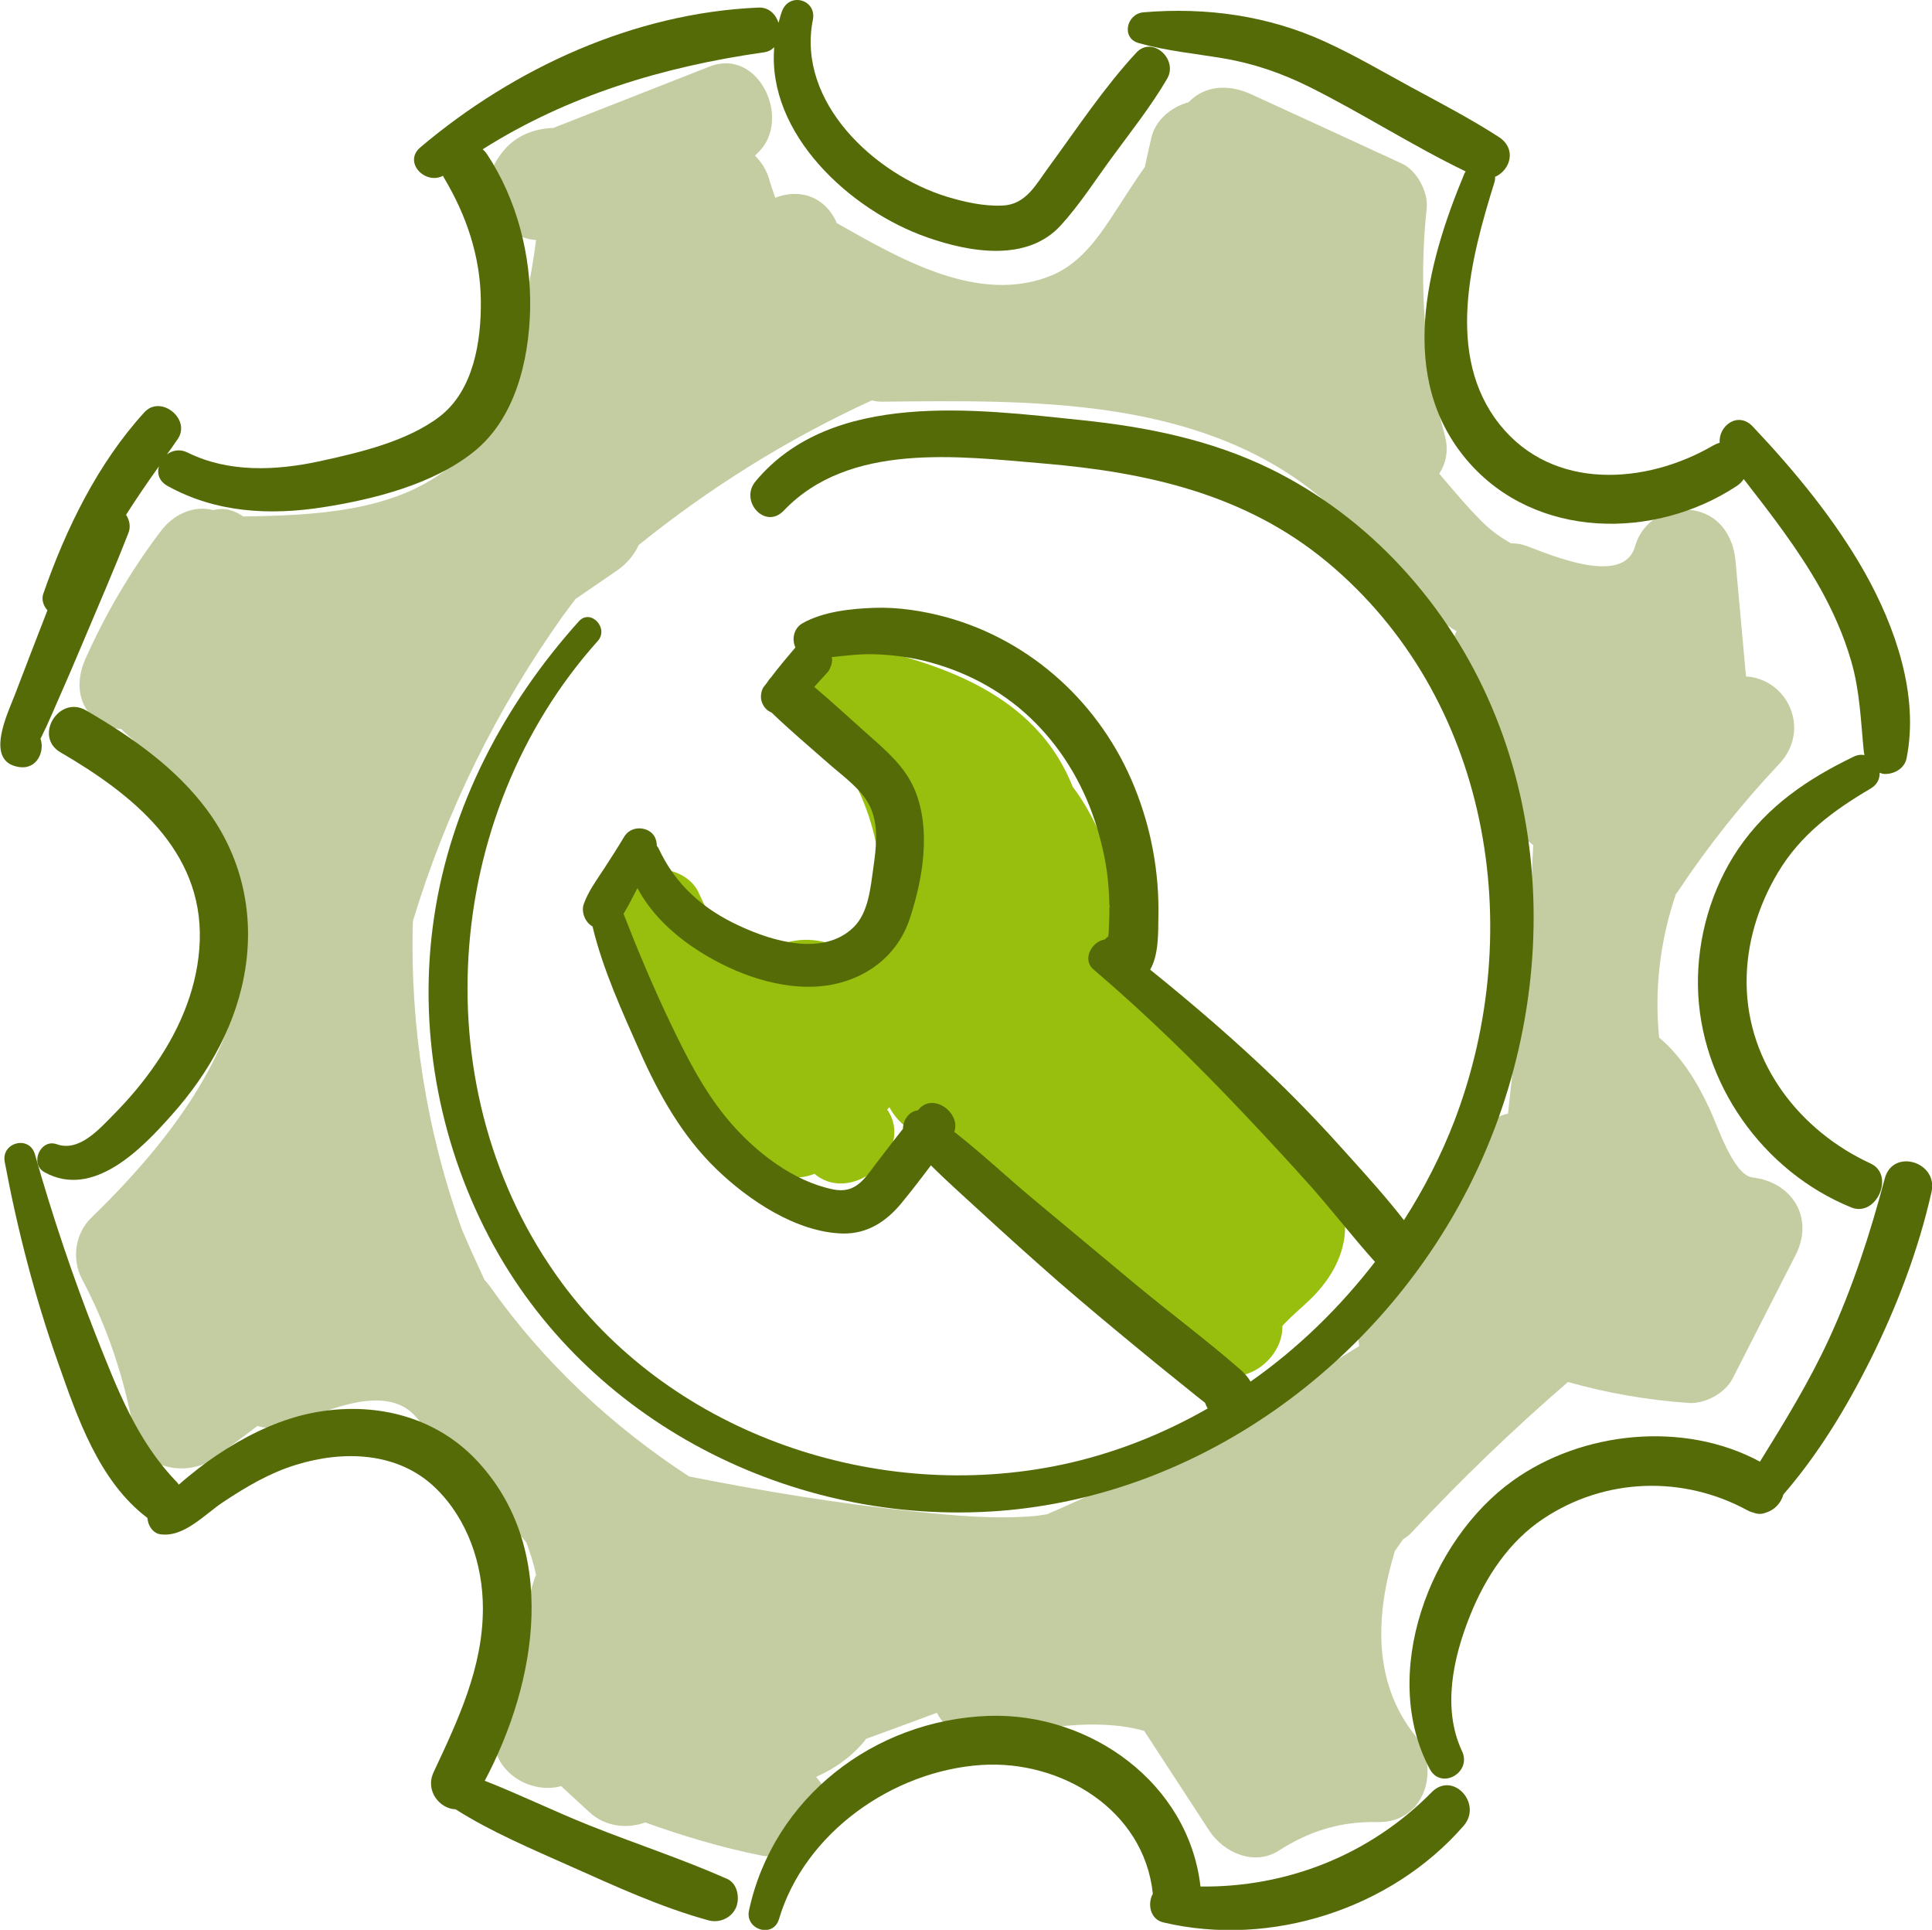
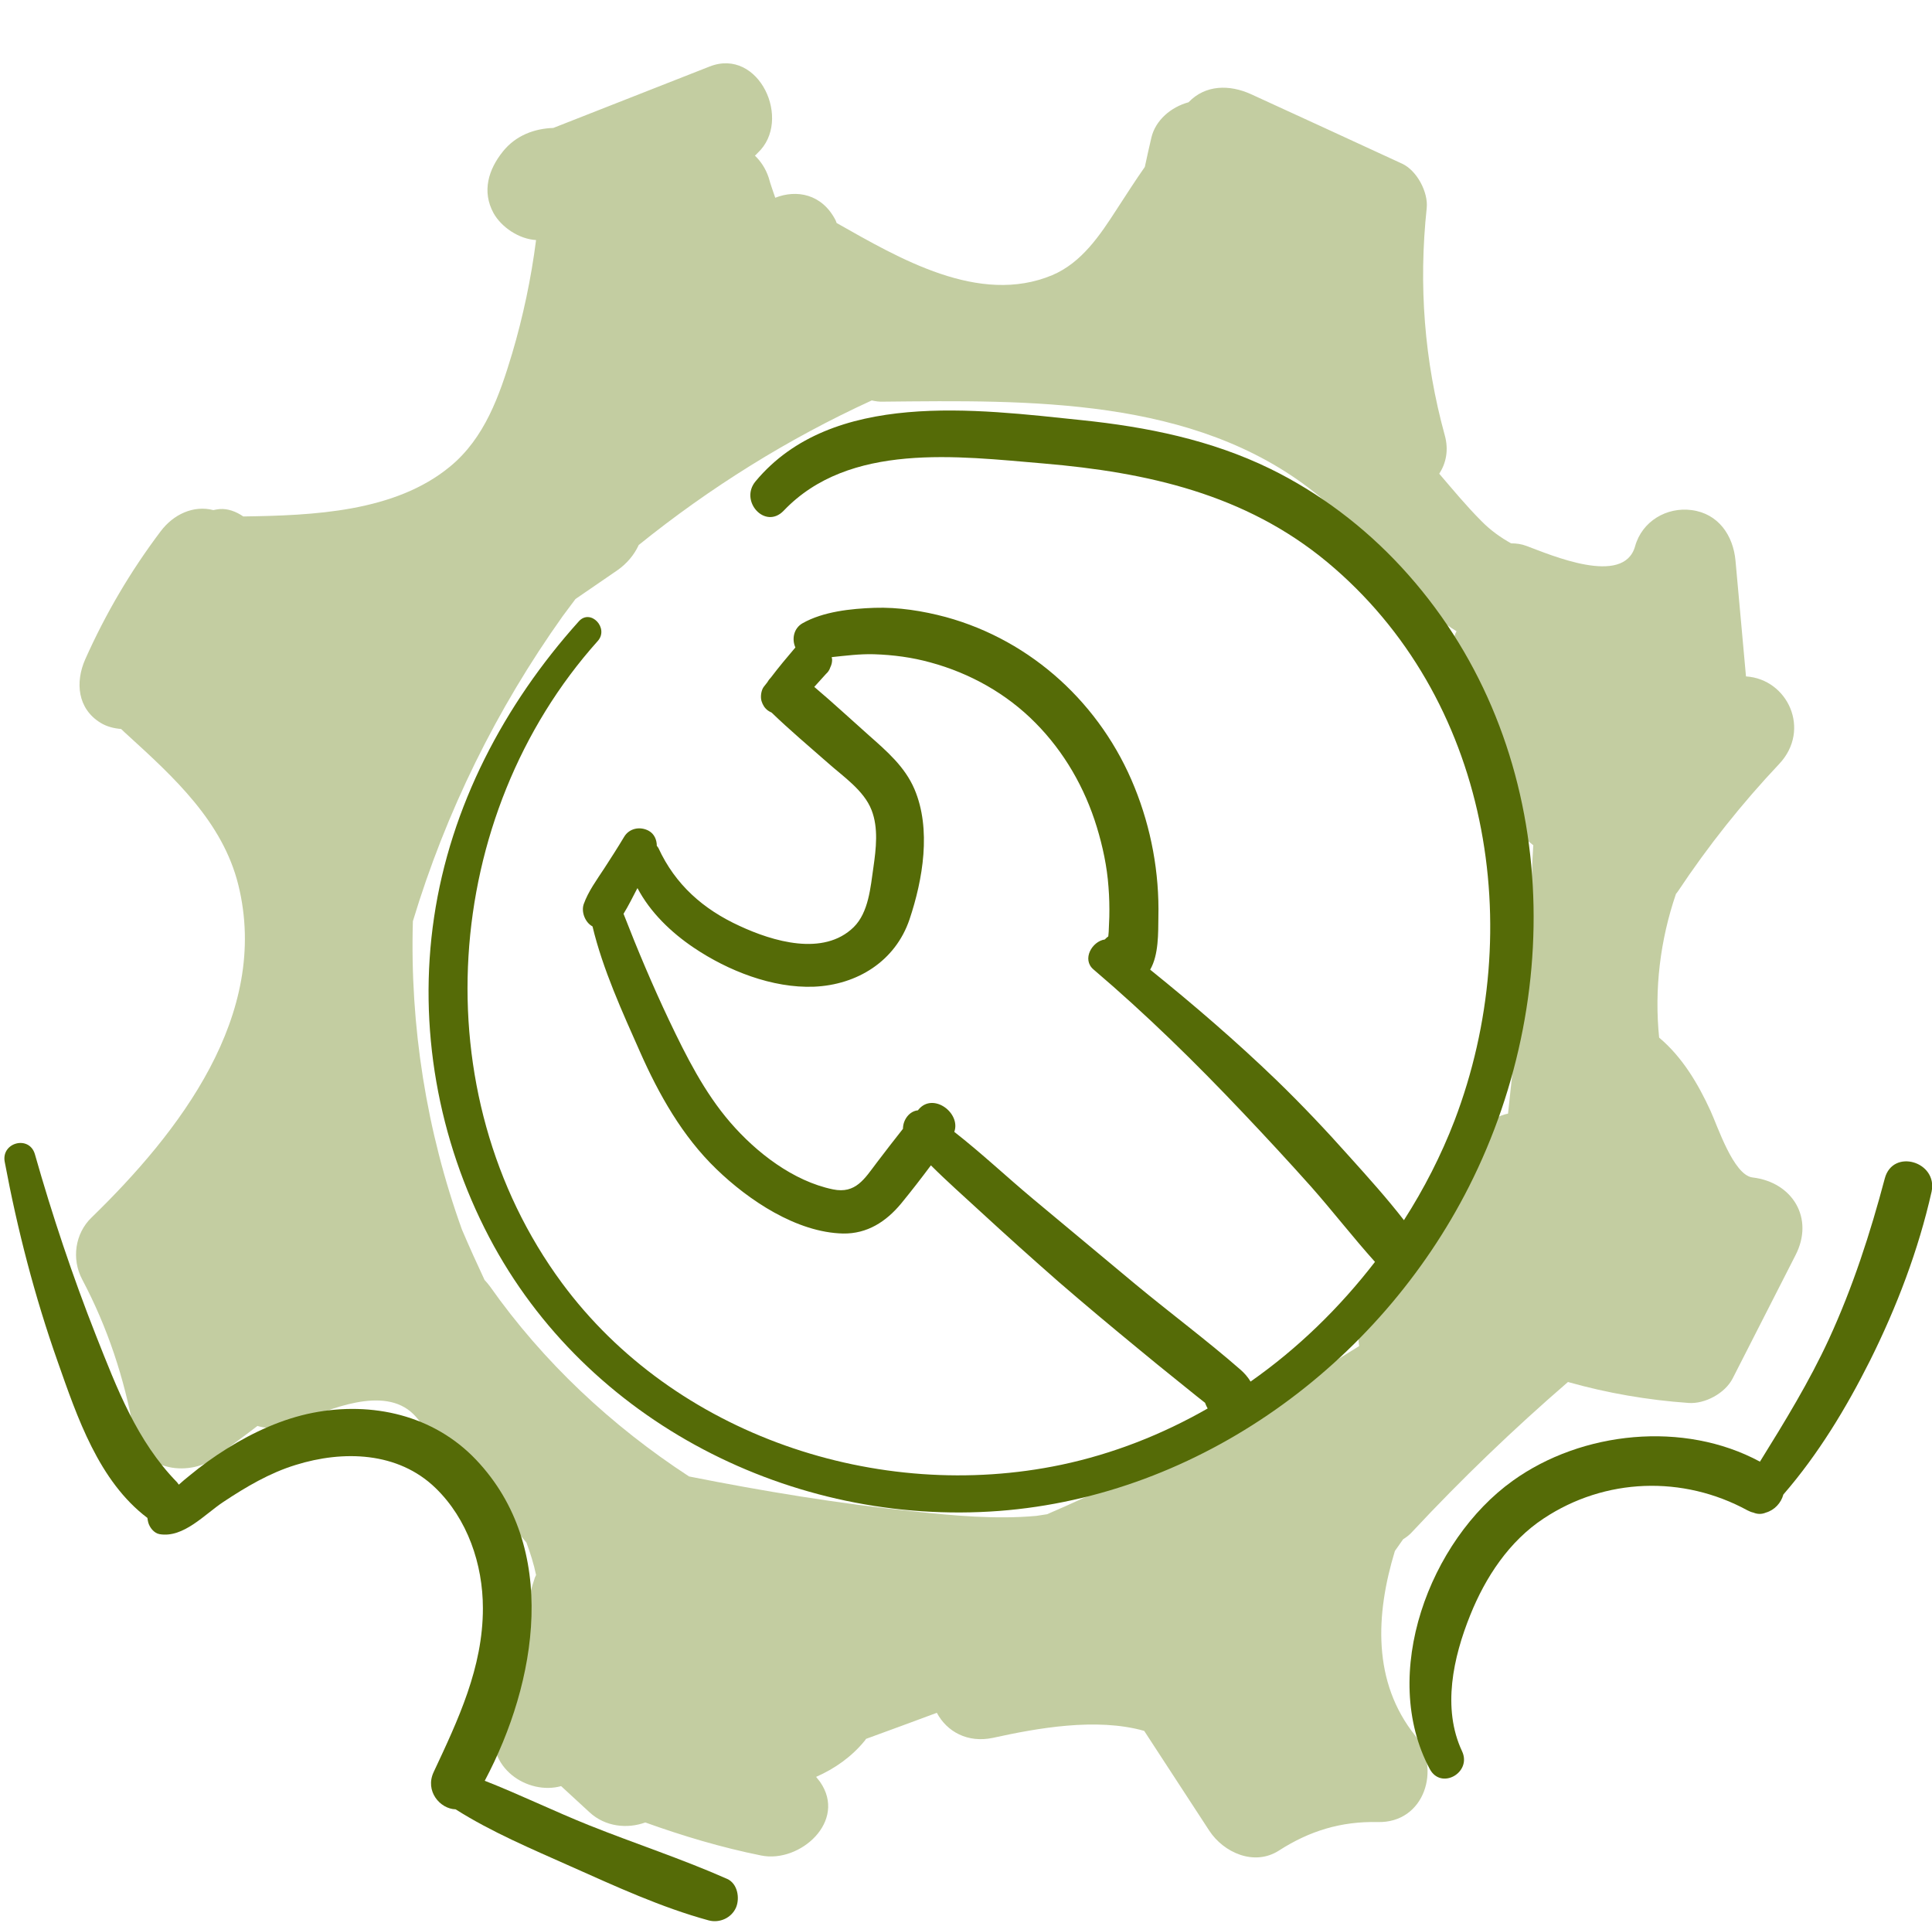
<svg xmlns="http://www.w3.org/2000/svg" version="1.1" id="Ebene_1" x="0px" y="0px" viewBox="0 0 94.1 93.98" style="enable-background:new 0 0 94.1 93.98;" xml:space="preserve">
  <style type="text/css"> .st0{fill:#C3CDA1;} .st1{fill:#98BF0D;} .st2{fill:#556B07;} </style>
  <path class="st0" d="M85.36,57.34c-0.93-0.11-1.71-2.52-2.05-3.25c-0.61-1.33-1.38-2.62-2.5-3.56c-0.24-2.36,0.05-4.75,0.82-7 c0.03-0.04,0.07-0.08,0.1-0.13c1.47-2.21,3.11-4.27,4.93-6.2c1.56-1.66,0.42-4.13-1.62-4.26l-0.51-5.63 c-0.11-1.23-0.83-2.3-2.14-2.47c-1.21-0.16-2.41,0.54-2.75,1.76c-0.55,1.98-4.14,0.41-5.28-0.01c-0.26-0.1-0.51-0.13-0.76-0.13 c-0.5-0.28-0.99-0.62-1.45-1.09c-0.73-0.73-1.38-1.52-2.05-2.3c0.33-0.51,0.47-1.15,0.27-1.87c-1-3.64-1.28-7.32-0.88-11.07 c0.08-0.77-0.48-1.83-1.2-2.16c-2.45-1.13-4.9-2.26-7.35-3.38c-1.05-0.48-2.23-0.47-3.05,0.39c-0.85,0.23-1.61,0.87-1.81,1.72 c-0.11,0.48-0.22,0.95-0.32,1.43c-0.47,0.67-0.91,1.36-1.36,2.05c-0.82,1.27-1.71,2.61-3.15,3.22c-3.57,1.49-7.47-0.83-10.5-2.54 c-0.02-0.04-0.03-0.09-0.05-0.13c-0.66-1.29-1.9-1.51-2.94-1.1c-0.11-0.32-0.23-0.65-0.32-0.98c-0.15-0.45-0.39-0.8-0.67-1.07 c0.05-0.04,0.09-0.09,0.13-0.13c1.71-1.58,0.07-5.16-2.34-4.21l-7.61,2.99c-0.93,0.03-1.83,0.37-2.45,1.14 c-0.71,0.88-1.04,1.95-0.46,3.01c0.38,0.68,1.23,1.26,2.07,1.31c-0.24,1.87-0.63,3.72-1.17,5.54c-0.61,2.03-1.33,4.1-3.02,5.49 c-2.69,2.22-6.67,2.38-10.07,2.43c-0.35-0.24-0.75-0.39-1.15-0.36c-0.11,0.01-0.21,0.03-0.31,0.05c-0.97-0.25-1.95,0.21-2.57,1.04 c-1.47,1.95-2.68,4.01-3.67,6.23c-0.49,1.11-0.38,2.4,0.75,3.09c0.29,0.18,0.64,0.27,1,0.3c0.1,0.1,0.2,0.19,0.31,0.29 c2.26,2.06,4.64,4.23,5.4,7.31c1.56,6.33-2.9,12.06-7.15,16.19c-0.81,0.78-0.98,2.02-0.46,3.01c1.24,2.34,2.05,4.8,2.52,7.4 c0.35,1.98,2.8,2.27,4.13,1.18c0.51-0.42,1.19-0.9,1.89-1.44c0.62,0.19,1.26,0.1,1.93-0.17c1.53-0.62,4.23-1.83,5.67-0.4 c0.71,0.71,1.05,1.77,1.74,2.52c0.55,0.6,1.13,0.93,1.76,1.17c0.63,0.88,1.29,1.73,2,2.56c0.19,0.51,0.36,1.04,0.47,1.58 c-0.02,0.05-0.04,0.08-0.06,0.13c-0.16,0.48-0.29,0.97-0.4,1.47c-0.51,1.88-1.03,3.76-1.54,5.64c-0.5,2.16,1.61,3.49,3.22,3.04 c0.46,0.43,0.93,0.85,1.39,1.28c0.76,0.7,1.83,0.81,2.71,0.49c1.84,0.66,3.71,1.22,5.65,1.61c1.88,0.38,4.2-1.67,2.86-3.59 c-0.06-0.08-0.13-0.16-0.19-0.24c0.91-0.4,1.73-0.98,2.36-1.75c0.03-0.03,0.05-0.07,0.07-0.1c1.15-0.42,2.3-0.84,3.45-1.27 c0.49,0.92,1.5,1.48,2.73,1.22c2.14-0.47,5.04-1,7.37-0.34c1.06,1.62,2.11,3.24,3.17,4.86c0.7,1.07,2.19,1.74,3.39,0.97 c1.49-0.96,3.03-1.43,4.81-1.39c2.3,0.06,3.1-2.62,1.83-4.21c-2.09-2.61-1.93-5.9-0.99-8.99c0.13-0.19,0.27-0.38,0.4-0.57 c0.16-0.1,0.32-0.22,0.46-0.38c2.39-2.56,4.92-4.99,7.57-7.28c1.91,0.54,3.88,0.88,5.87,1.02c0.8,0.06,1.78-0.47,2.15-1.19 c1.02-2,2.04-4,3.06-6C88.38,59.33,87.31,57.57,85.36,57.34z M72.29,54.93c-0.14,0.17-0.26,0.34-0.39,0.51c0,0-0.01,0-0.01-0.01 c-0.02,0.03-0.04,0.06-0.05,0.09c-2.06,2.58-3.88,5.31-5.35,8.28c-0.28,0.56-0.39,1.18-0.29,1.75c-4.9,3.07-9.93,5.92-15.2,8.19 c-0.17,0.02-0.35,0.06-0.52,0.08c-1.99,0.18-4.01-0.01-5.99-0.22c-3.66-0.38-7.31-0.98-10.93-1.7c-3.77-2.46-7.1-5.57-9.7-9.26 c-0.08-0.11-0.17-0.21-0.26-0.31c-0.38-0.81-0.75-1.63-1.1-2.45c-1.73-4.8-2.54-9.92-2.39-15.02c1.61-5.33,4.07-10.32,7.3-14.86 c0.2-0.28,0.42-0.55,0.62-0.83c0.68-0.47,1.36-0.93,2.04-1.4c0.46-0.32,0.82-0.75,1.04-1.23c3.47-2.8,7.29-5.18,11.35-7.04 c0.18,0.04,0.36,0.07,0.57,0.06c7.08-0.07,15.1-0.24,20.97,4.4c2.56,2.02,4.12,5.04,6.94,6.78c-0.08,0.16-0.14,0.33-0.17,0.51 c-0.61,3.9,0.77,7.51,3.91,9.91c-0.05,0.75-0.08,1.51-0.07,2.26c-0.39,3.6-0.77,7.21-1.16,10.81 C73.02,54.32,72.62,54.53,72.29,54.93z" />
-   <path class="st1" d="M64.94,57.74c-1.1-1.84-3.16-3.37-4.72-4.82c-1.75-1.62-3.55-3.2-5.38-4.72c-0.36-0.3-0.74-0.49-1.11-0.59 c0.61-0.6,0.96-1.49,0.66-2.33c-0.14-0.38-0.24-0.77-0.37-1.16c0.3-0.5,0.41-1.12,0.19-1.81c-0.36-1.17-1.02-2.76-1.96-3.99 c-1.65-4.17-5.72-5.8-9.85-6.76c-1.2-0.28-2.46,0.23-2.95,1.4c-0.44,1.06-0.16,2.56,0.96,3.12c0.42,0.21,0.83,0.46,1.21,0.73 c-0.12,0.52-0.08,1.1,0.19,1.67c0.8,1.71,1.14,3.52,1.11,5.36c-0.21,0.38-0.33,0.81-0.35,1.26c-0.48,0.33-0.83,0.83-0.97,1.41 c-0.99-0.6-2.06-0.96-3.34-0.6c-0.88,0.24-1.42,0.87-1.65,1.59c-0.02,0-0.04,0-0.06-0.01c-0.47-0.58-0.93-1.17-1.4-1.75 c-0.38-0.72-0.75-1.45-1.09-2.2c-0.5-1.21-2.25-1.53-3.3-0.95c-1.25,0.69-1.46,2.09-0.95,3.3c1.7,4.05,4.28,7.65,7.4,10.73 c0.76,0.78,1.68,0.86,2.46,0.54c0.04,0.03,0.07,0.06,0.11,0.09c1.88,1.38,4.79-1.26,3.43-3.22c0.04-0.04,0.08-0.07,0.11-0.11 c0.2,0.38,0.49,0.72,0.86,1c4.16,3.13,8.31,6.27,12.51,9.35c0.36,0.49,0.73,0.97,1.09,1.47c0.66,0.91,1.63,1.51,2.8,1.21 c1.03-0.26,1.91-1.29,1.88-2.38c0.02-0.02,0.03-0.03,0.05-0.06c0.12-0.12,0.24-0.24,0.36-0.36c0.43-0.41,0.89-0.78,1.28-1.22 C65.48,61.47,66.02,59.53,64.94,57.74z" />
  <path class="st2" d="M68.25,27.61c-1.81-1.96-3.99-3.61-6.38-4.78c-2.89-1.41-6.01-2.04-9.19-2.37c-5.11-0.53-12.16-1.49-15.88,2.98 c-0.8,0.96,0.47,2.37,1.37,1.43c3.19-3.35,8.49-2.65,12.65-2.3c5.06,0.43,9.83,1.49,13.82,4.8c7.91,6.58,9.78,17.84,6.2,27.21 c-0.65,1.69-1.48,3.31-2.46,4.84c-0.83-1.07-1.74-2.08-2.64-3.08c-1.15-1.29-2.33-2.54-3.57-3.74c-1.96-1.89-4.03-3.67-6.15-5.38 c0.42-0.72,0.39-1.8,0.4-2.56c0.05-2.16-0.35-4.32-1.16-6.32c-1.62-4.02-4.99-7.14-9.19-8.29c-1.12-0.3-2.32-0.49-3.48-0.45 c-1.14,0.04-2.49,0.18-3.5,0.75c-0.44,0.25-0.53,0.78-0.35,1.18c-0.41,0.48-0.81,0.96-1.19,1.46c0,0,0,0,0,0 c-0.07,0.07-0.13,0.15-0.18,0.24c-0.06,0.08-0.12,0.15-0.18,0.23c-0.12,0.17-0.16,0.48-0.1,0.68c0.06,0.19,0.15,0.34,0.31,0.46 c0.05,0.04,0.12,0.07,0.18,0.1c0.88,0.85,1.82,1.64,2.74,2.45c0.74,0.66,1.76,1.34,2.13,2.3c0.34,0.87,0.22,1.88,0.09,2.79 c-0.14,0.96-0.23,2.19-0.96,2.91c-1.47,1.44-3.95,0.69-5.56-0.06c-1.77-0.81-3.13-2.01-3.95-3.79c-0.02-0.04-0.05-0.07-0.08-0.11 c0-0.29-0.12-0.58-0.39-0.73c-0.42-0.23-0.95-0.13-1.2,0.29c-0.31,0.52-0.64,1.03-0.97,1.54c-0.36,0.55-0.78,1.12-1,1.74 c-0.13,0.38,0.07,0.89,0.42,1.08c0,0,0.01,0,0.01,0.01c0.5,2.09,1.46,4.18,2.31,6.1c0.92,2.08,2.07,4.12,3.72,5.71 c1.57,1.52,3.91,3.09,6.17,3.14c1.18,0.02,2.1-0.58,2.83-1.46c0.5-0.61,0.98-1.23,1.45-1.86c0.78,0.78,1.61,1.51,2.4,2.24 c1.26,1.16,2.54,2.31,3.83,3.44c1.26,1.09,2.54,2.16,3.83,3.22c0.64,0.53,1.29,1.06,1.94,1.58c0.31,0.25,0.62,0.5,0.93,0.75 c0.14,0.11,0.29,0.23,0.43,0.34c0,0.01,0,0.03,0.01,0.04c0.03,0.08,0.07,0.16,0.11,0.23c-2.22,1.27-4.61,2.21-7.12,2.74 c-8.93,1.88-18.85-1.43-24.33-8.85c-6.84-9.27-5.88-22.75,1.74-31.26c0.57-0.63-0.35-1.6-0.92-0.96c-3.64,4.05-6.25,9.01-7.05,14.42 c-0.79,5.32,0.19,10.82,2.69,15.58c4.73,9,14.78,14.08,24.83,13.32c9.77-0.74,18.51-7.15,22.89-15.8 C76.46,48.08,75.82,35.79,68.25,27.61z M60.91,67.28c-0.13-0.22-0.3-0.41-0.48-0.57c-1.66-1.45-3.44-2.77-5.14-4.18 c-1.66-1.38-3.32-2.77-4.98-4.15c-1.27-1.06-2.51-2.23-3.83-3.26c0.33-0.92-1.03-1.94-1.74-1.09c-0.01,0.01-0.02,0.03-0.03,0.04 c-0.42,0.04-0.73,0.46-0.73,0.9c-0.43,0.54-0.85,1.09-1.27,1.64c-0.6,0.79-1.03,1.54-2.14,1.31c-1.94-0.4-3.74-1.8-5-3.26 c-1.27-1.47-2.15-3.23-2.98-4.97c-0.81-1.71-1.54-3.44-2.22-5.19c0.24-0.39,0.44-0.8,0.65-1.2c0.01-0.02,0.02-0.04,0.03-0.05 c0.62,1.18,1.64,2.16,2.74,2.9c1.66,1.12,3.83,1.98,5.86,1.9c2.1-0.09,3.96-1.24,4.65-3.28c0.65-1.94,1.07-4.39,0.24-6.34 c-0.47-1.1-1.36-1.86-2.23-2.63c-0.88-0.78-1.75-1.59-2.65-2.35c0.19-0.21,0.38-0.42,0.57-0.63c0.1-0.09,0.17-0.19,0.21-0.32 c0.06-0.12,0.09-0.24,0.09-0.38c0-0.04-0.02-0.08-0.02-0.12c0.68-0.07,1.36-0.16,2.06-0.14c0.93,0.03,1.85,0.15,2.75,0.4 c1.92,0.52,3.71,1.52,5.11,2.94c1.4,1.41,2.41,3.17,2.99,5.07c0.29,0.95,0.5,1.93,0.57,2.92c0.04,0.49,0.05,0.98,0.04,1.46 c-0.01,0.24-0.02,0.49-0.03,0.73c-0.01,0.07-0.01,0.15-0.02,0.22c-0.06,0.04-0.12,0.1-0.17,0.15c-0.62,0.09-1.13,0.97-0.55,1.46 c2.56,2.18,4.96,4.53,7.27,6.97c1.13,1.19,2.24,2.39,3.33,3.61c1.06,1.2,2.04,2.47,3.11,3.66C65.25,63.68,63.21,65.67,60.91,67.28z" />
-   <path class="st2" d="M90.82,27.87c-1.46-2.58-3.42-4.95-5.45-7.1c-0.72-0.76-1.68-0.03-1.61,0.79c-0.1,0.03-0.2,0.07-0.31,0.13 c-3.27,1.91-7.81,2.23-10.4-1.01c-2.69-3.37-1.41-8.12-0.26-11.81c0.03-0.1,0.03-0.18,0.03-0.26c0.74-0.32,1.07-1.36,0.18-1.94 c-1.38-0.89-2.84-1.65-4.28-2.43c-1.38-0.75-2.74-1.55-4.16-2.2c-2.78-1.28-5.83-1.7-8.87-1.44c-0.82,0.07-1.1,1.26-0.22,1.5 c1.35,0.38,2.73,0.51,4.11,0.74c1.47,0.25,2.84,0.72,4.17,1.38c2.59,1.29,5.03,2.87,7.64,4.13c-0.02,0.03-0.05,0.06-0.06,0.09 c-1.85,4.43-3.33,9.99,0.18,14.04c3.29,3.79,9.07,3.82,13.06,1.2c0.16-0.1,0.27-0.22,0.36-0.35c1.33,1.71,2.65,3.41,3.72,5.31 c0.63,1.13,1.15,2.3,1.51,3.54c0.43,1.47,0.47,2.93,0.62,4.44c0.01,0.05,0.02,0.1,0.03,0.15c-0.17-0.03-0.36-0.01-0.55,0.09 c-2.23,1.08-4.17,2.39-5.59,4.47c-1.32,1.94-2.01,4.36-1.97,6.7c0.08,4.69,3.16,9.02,7.47,10.77c1.22,0.49,2.14-1.58,0.94-2.14 c-3.45-1.59-6-4.86-6.04-8.76c-0.02-1.91,0.55-3.77,1.52-5.4c1.11-1.86,2.69-3.02,4.52-4.1c0.33-0.19,0.45-0.49,0.44-0.77 c0.05,0.01,0.09,0.04,0.14,0.05c0.49,0.07,1.07-0.23,1.17-0.75C93.48,33.86,92.31,30.52,90.82,27.87z" />
  <path class="st2" d="M91.8,57.39c-0.71,2.68-1.56,5.3-2.72,7.82c-0.96,2.08-2.15,4.02-3.36,5.97c-3.7-2-8.67-1.49-12.04,0.93 c-4.05,2.9-6.51,9.42-4.04,14.04c0.55,1.03,2.06,0.17,1.57-0.87c-0.98-2.09-0.43-4.57,0.4-6.63c0.74-1.84,1.89-3.59,3.57-4.7 c3-1.99,6.79-2.11,9.93-0.4c0.1,0.05,0.19,0.09,0.29,0.11c0.19,0.08,0.4,0.09,0.61,0c0.42-0.12,0.74-0.47,0.85-0.88 c1.7-1.96,3.06-4.21,4.22-6.52c1.3-2.61,2.36-5.38,3-8.23C94.39,56.57,92.19,55.91,91.8,57.39z" />
-   <path class="st2" d="M69.73,87.28c-3.01,3.05-7.04,4.64-11.26,4.59c-0.57-5.03-5.37-8.48-10.32-8.31 c-5.58,0.2-10.49,3.99-11.67,9.48c-0.2,0.94,1.18,1.36,1.46,0.42c1.25-4.21,5.55-7.23,9.87-7.51c3.86-0.25,7.91,2.17,8.34,6.27 c-0.27,0.49-0.14,1.25,0.52,1.4c5.22,1.23,11.09-0.65,14.62-4.71C72.22,87.83,70.76,86.23,69.73,87.28z" />
  <path class="st2" d="M35.42,91.5c-2.19-0.97-4.49-1.72-6.72-2.61c-1.7-0.68-3.38-1.5-5.09-2.17c2.56-4.82,3.65-11.34-0.42-15.63 c-2.07-2.18-5.06-2.85-7.95-2.29c-1.48,0.29-2.9,0.94-4.18,1.74c-0.64,0.4-1.25,0.84-1.83,1.32C9.05,72,8.88,72.15,8.71,72.3 c-0.03-0.04-0.06-0.08-0.09-0.12c-1.96-2.01-2.92-4.56-3.94-7.13c-1.14-2.89-2.13-5.85-2.98-8.84c-0.27-0.94-1.65-0.58-1.47,0.37 c0.62,3.31,1.46,6.56,2.58,9.73c0.95,2.7,2,5.82,4.37,7.61c0.01,0.07,0.02,0.15,0.04,0.22c0.07,0.25,0.28,0.52,0.55,0.57 c1.17,0.2,2.2-0.97,3.11-1.57c1.1-0.73,2.25-1.41,3.52-1.8c2.31-0.72,4.98-0.65,6.81,1.12c1.56,1.51,2.31,3.71,2.31,5.86 c0,2.89-1.2,5.42-2.4,7.98c-0.43,0.92,0.31,1.79,1.07,1.81c1.75,1.11,3.73,1.94,5.61,2.78c2.18,0.97,4.41,2,6.72,2.63 c0.53,0.14,1.11-0.12,1.33-0.63C36.04,92.44,35.93,91.73,35.42,91.5z" />
-   <path class="st2" d="M10.09,39.45C8.56,37.38,6.4,35.88,4.2,34.6c-1.33-0.78-2.58,1.27-1.25,2.04c3.47,2.02,6.92,4.75,6.78,9.16 c-0.07,2.16-0.9,4.19-2.11,5.96c-0.61,0.9-1.3,1.72-2.06,2.49c-0.7,0.71-1.7,1.87-2.8,1.47c-0.79-0.28-1.33,0.95-0.6,1.36 c2.38,1.33,4.76-1.15,6.21-2.79c1.83-2.05,3.21-4.51,3.6-7.26C12.36,44.32,11.72,41.65,10.09,39.45z" />
-   <path class="st2" d="M55.34,2.57c-1.58,1.71-2.9,3.71-4.27,5.58c-0.62,0.84-1.1,1.82-2.25,1.86c-0.91,0.04-1.84-0.17-2.7-0.43 c-3.52-1.08-7.32-4.6-6.53-8.61c0.2-0.99-1.14-1.37-1.5-0.43c-0.07,0.19-0.12,0.38-0.17,0.57c-0.14-0.42-0.48-0.77-0.99-0.74 c-6.04,0.26-11.88,2.94-16.45,6.8c-0.86,0.72,0.22,1.85,1.1,1.39c0.01,0.03,0.02,0.06,0.04,0.09c1.1,1.84,1.78,3.84,1.8,6.01 c0.02,1.95-0.35,4.35-2,5.62c-1.59,1.22-3.92,1.76-5.84,2.18c-2.13,0.46-4.44,0.57-6.44-0.42c-0.38-0.19-0.74-0.11-1.01,0.09 c0.18-0.25,0.35-0.49,0.52-0.74c0.68-0.97-0.82-2.19-1.62-1.31c-2.27,2.49-3.82,5.67-4.92,8.83c-0.1,0.28,0,0.59,0.2,0.81 c-0.54,1.38-1.07,2.77-1.6,4.15c-0.34,0.88-1.48,3.21,0.2,3.48c0.9,0.15,1.28-0.77,1.06-1.38c0,0,0-0.01,0.01-0.01 c0.09-0.19,0.19-0.39,0.28-0.58c0.21-0.46,0.41-0.92,0.61-1.38c0.39-0.88,0.77-1.77,1.14-2.65c0.76-1.8,1.54-3.59,2.25-5.41 c0.11-0.29,0.05-0.61-0.12-0.87c0.51-0.8,1.05-1.59,1.6-2.36c-0.1,0.34,0,0.73,0.43,0.96c2.35,1.3,4.97,1.44,7.58,1.03 c2.44-0.38,5.33-1.11,7.3-2.68c2.04-1.61,2.71-4.46,2.77-6.94c0.06-2.62-0.64-5.37-2.1-7.57c-0.06-0.09-0.13-0.17-0.21-0.24 c4.14-2.62,8.82-4.03,13.69-4.72c0.22-0.03,0.38-0.12,0.51-0.25c-0.36,4.21,3.69,7.95,7.45,9.26c2.08,0.73,4.88,1.22,6.52-0.6 c0.91-1,1.67-2.19,2.47-3.28c0.92-1.26,1.92-2.51,2.71-3.87C57.38,2.86,56.11,1.73,55.34,2.57z" />
</svg>